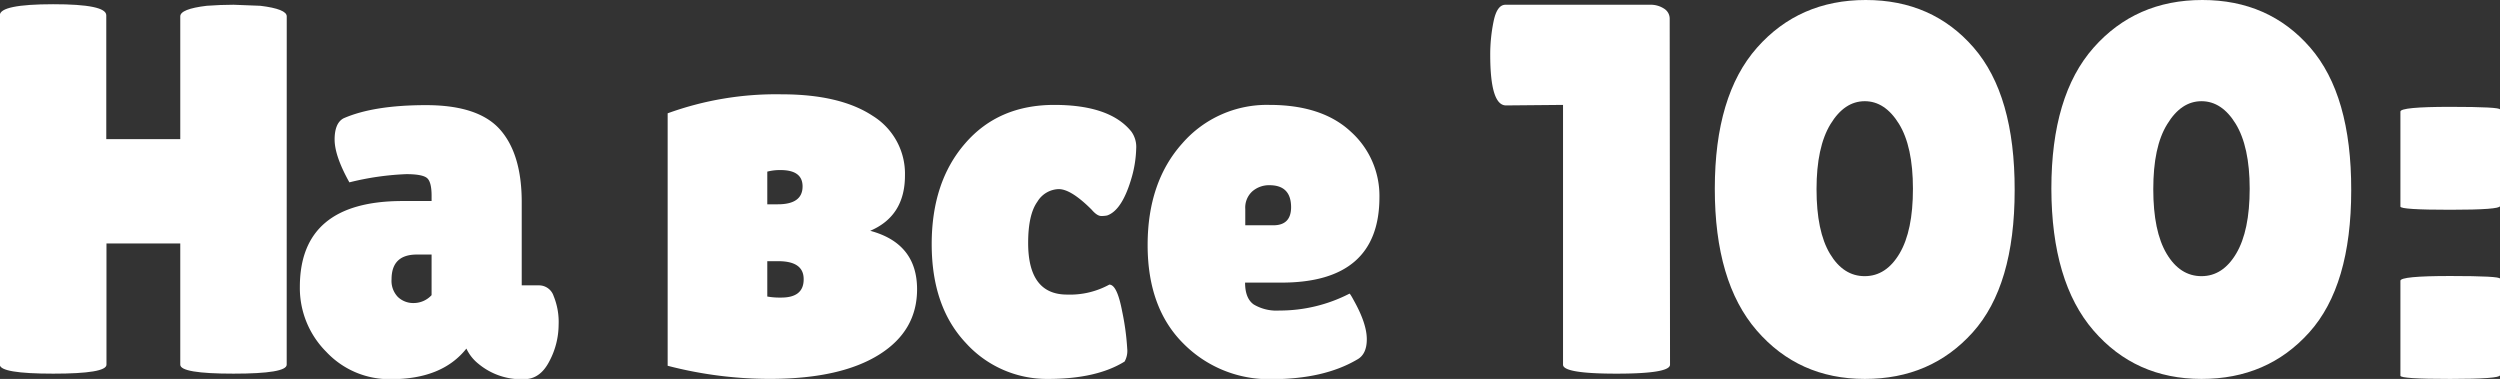
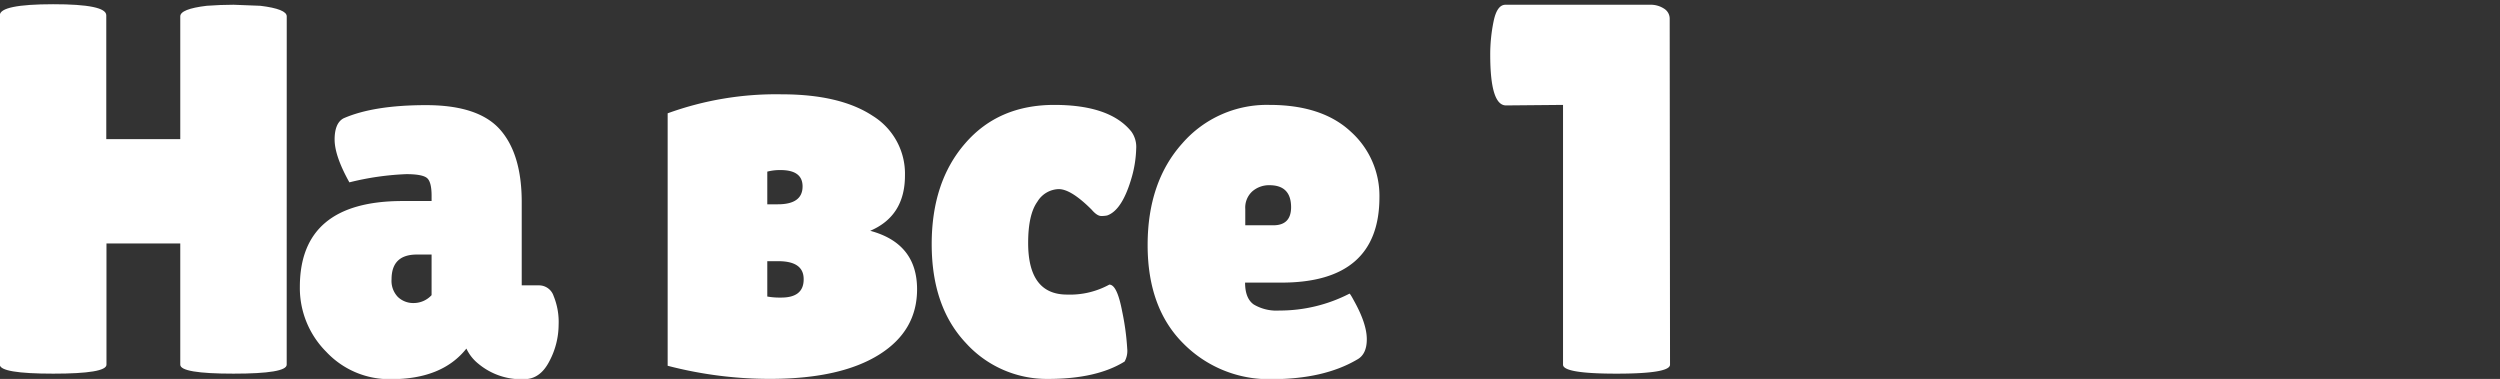
<svg xmlns="http://www.w3.org/2000/svg" viewBox="0 0 526.43 79.79">
  <rect x="0" y="0" width="526.43" height="79.79" fill="#333333" stroke="none" />
  <defs>
    <style>.cls-1{fill:#fff;}</style>
  </defs>
  <title>заг</title>
  <g id="OBJECTS">
    <path class="cls-1" d="M72.41,728.06q0,1.89-11.21,1.89T50,728.06V702.54H34.46v25.52q0,1.89-11.21,1.89T12,728.06V654.49q0-2.32,11.21-2.33t11.21,2.33v26.08H50V654.71q0-1.55,5.55-2.22c1.92-.14,3.81-.22,5.66-.22l5.66.22q5.55.68,5.55,2.22Z" transform="translate(-12.04 -651.27)" />
    <path class="cls-1" d="M85.61,689.67q-3.1-5.55-3.11-9c0-2.33.63-3.82,1.89-4.49q6.33-2.77,17.37-2.77t15.59,5.16q4.55,5.16,4.55,15.25v17.54h3.77a3.24,3.24,0,0,1,2.94,2.22,14.49,14.49,0,0,1,1.06,6.1,16.54,16.54,0,0,1-1.95,7.66q-1.93,3.76-5.27,3.77a14.07,14.07,0,0,1-9.65-3.22,8.94,8.94,0,0,1-2.55-3.22q-5.11,6.45-15.87,6.44a18.19,18.19,0,0,1-13.65-5.77,19,19,0,0,1-5.55-13.65q0-18.09,21.64-18.09h6.1v-1.11c0-1.92-.31-3.16-.94-3.71s-2.09-.84-4.38-.84A58.4,58.4,0,0,0,85.61,689.67Zm8.88,20.42a4.88,4.88,0,0,0,1.33,3.71,4.67,4.67,0,0,0,3.39,1.28,5.14,5.14,0,0,0,3.71-1.66v-8.55h-3.1C96.26,704.87,94.49,706.61,94.49,710.09Z" transform="translate(-12.04 -651.27)" />
    <path class="cls-1" d="M152.63,728.29V675.13a66.84,66.84,0,0,1,24-4q12.33,0,19.2,4.55a14.32,14.32,0,0,1,6.77,12.54q0,8.53-7.32,11.65,9.87,2.65,9.87,12.32,0,8.76-8,13.76t-22.41,5.1A85.25,85.25,0,0,1,152.63,728.29Zm23.2-34q5.21,0,5.21-3.77c0-2.3-1.55-3.44-4.66-3.44a10.63,10.63,0,0,0-2.77.33v6.88Zm5.44,15.76q0-3.78-5.33-3.78h-2.33v7.44a14.29,14.29,0,0,0,2.77.22Q181.27,714,181.27,710.09Z" transform="translate(-12.04 -651.27)" />
    <path class="cls-1" d="M228.54,702.43q0,10.88,8.21,10.87a17.22,17.22,0,0,0,8.88-2.1c1.11,0,2,1.9,2.72,5.71a52.7,52.7,0,0,1,1.05,7.77,4.59,4.59,0,0,1-.55,2.72q-5.9,3.66-16.09,3.66a23,23,0,0,1-17.37-7.6q-7.15-7.61-7.16-20.75t7.05-21.25q7-8.1,18.75-8.1T250.29,679a5.54,5.54,0,0,1,1,3.6,24.13,24.13,0,0,1-.89,5.83q-2,7.09-5.22,8.21a5.76,5.76,0,0,1-1.27.11c-.56,0-1.24-.44-2-1.33q-4.34-4.34-6.94-4.33a5.43,5.43,0,0,0-4.49,2.66Q228.54,696.44,228.54,702.43Z" transform="translate(-12.04 -651.27)" />
    <path class="cls-1" d="M297.78,727q-7,4.11-18,4.11a25.31,25.31,0,0,1-18.54-7.49q-7.54-7.49-7.54-20.75T261,681.46a23.59,23.59,0,0,1,18.36-8.1q11.1,0,17.15,5.66a18.14,18.14,0,0,1,6,13.76q0,18-20.64,18h-7.65q0,3.33,1.83,4.61a9.4,9.4,0,0,0,5.38,1.27,32.12,32.12,0,0,0,14.76-3.55c.07-.07.41.45,1,1.56q2.65,4.77,2.66,8T297.78,727Zm-13.87-32.07c0-3.1-1.51-4.66-4.55-4.66a5.36,5.36,0,0,0-3.6,1.28,4.61,4.61,0,0,0-1.5,3.72v3.44h6Q283.91,698.66,283.91,694.88Z" transform="translate(-12.04 -651.27)" />
    <path class="cls-1" d="M363.7,728.06q0,1.89-11.27,1.89t-11.26-1.89v-54.7l-12,.11q-3.33,0-3.33-10.66a34.62,34.62,0,0,1,.72-7.1c.48-2.29,1.31-3.44,2.49-3.44h30.41a5.15,5.15,0,0,1,3,.83,2.47,2.47,0,0,1,1.17,2.06Z" transform="translate(-12.04 -651.27)" />
-     <path class="cls-1" d="M404.7,731.06q-13.92,0-22.75-10.21T373.13,691q0-19.63,8.88-29.68t22.91-10.05q14,0,22.7,10t8.65,30.07q0,20.08-8.82,29.91T404.7,731.06Zm0-58.48q-4.27,0-7.21,4.83t-2.94,13.7q0,8.88,2.83,13.6t7.32,4.71q4.5,0,7.33-4.77T414.85,691q0-8.88-2.94-13.65T404.7,672.58Z" transform="translate(-12.04 -651.27)" />
-     <path class="cls-1" d="M475.61,731.06q-13.94,0-22.75-10.21T444,691q0-19.63,8.88-29.68t22.91-10.05q14,0,22.7,10t8.65,30.07q0,20.08-8.82,29.91T475.61,731.06Zm0-58.48q-4.28,0-7.21,4.83c-2,3.21-2.94,7.78-2.94,13.7s.94,10.45,2.82,13.6,4.33,4.71,7.33,4.71,5.44-1.59,7.32-4.77,2.83-7.73,2.83-13.65-1-10.47-2.94-13.65S478.46,672.58,475.61,672.58Z" transform="translate(-12.04 -651.27)" />
-     <path class="cls-1" d="M538.47,694.66q0,.78-10.48.78t-10.49-.67v-20q0-1,10.49-1c7,0,10.48.19,10.48.55Zm0,35.62q0,.78-10.48.78t-10.49-.67v-20q0-1,10.49-1t10.48.56Z" transform="translate(-12.04 -651.27)" />
  </g>
</svg>